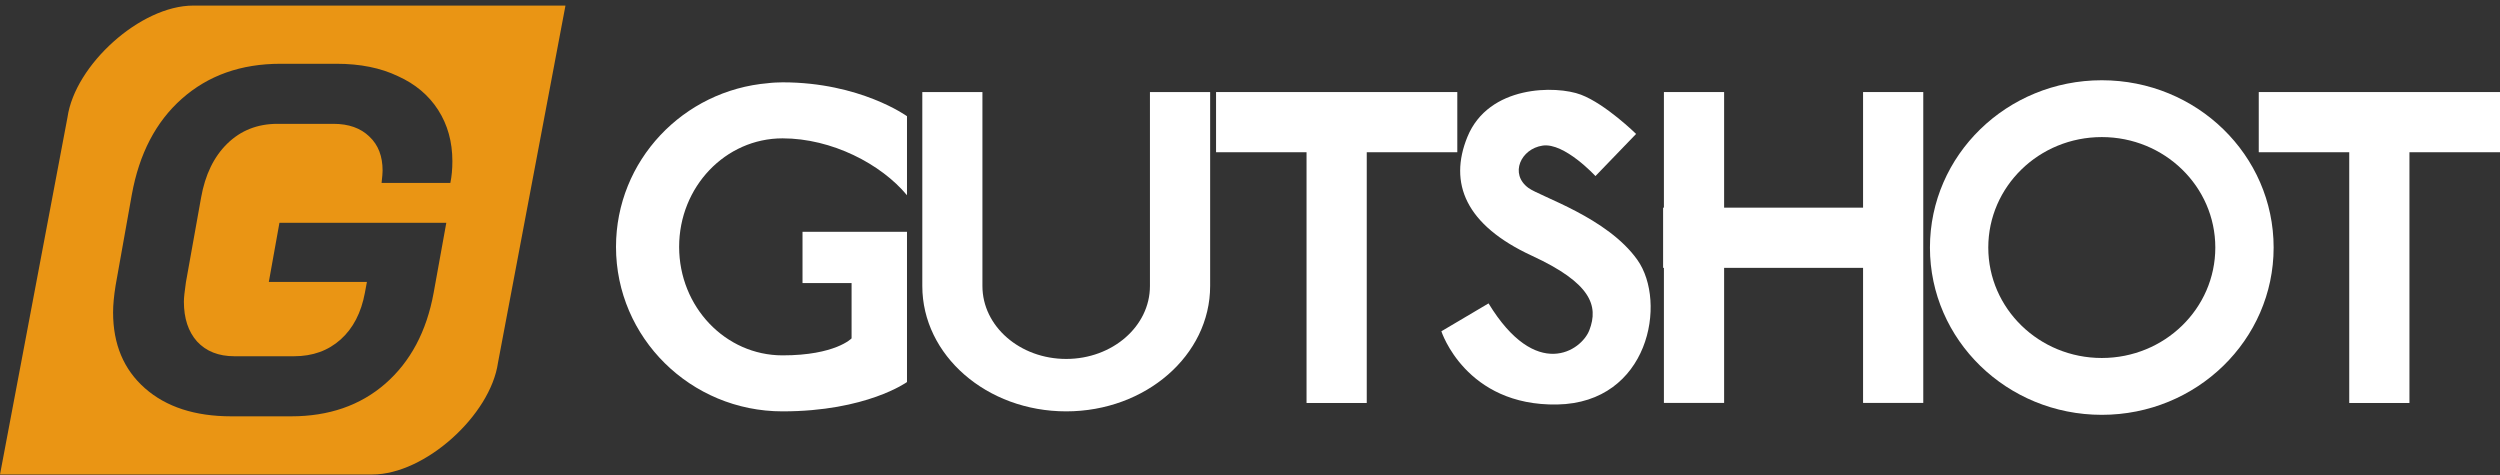
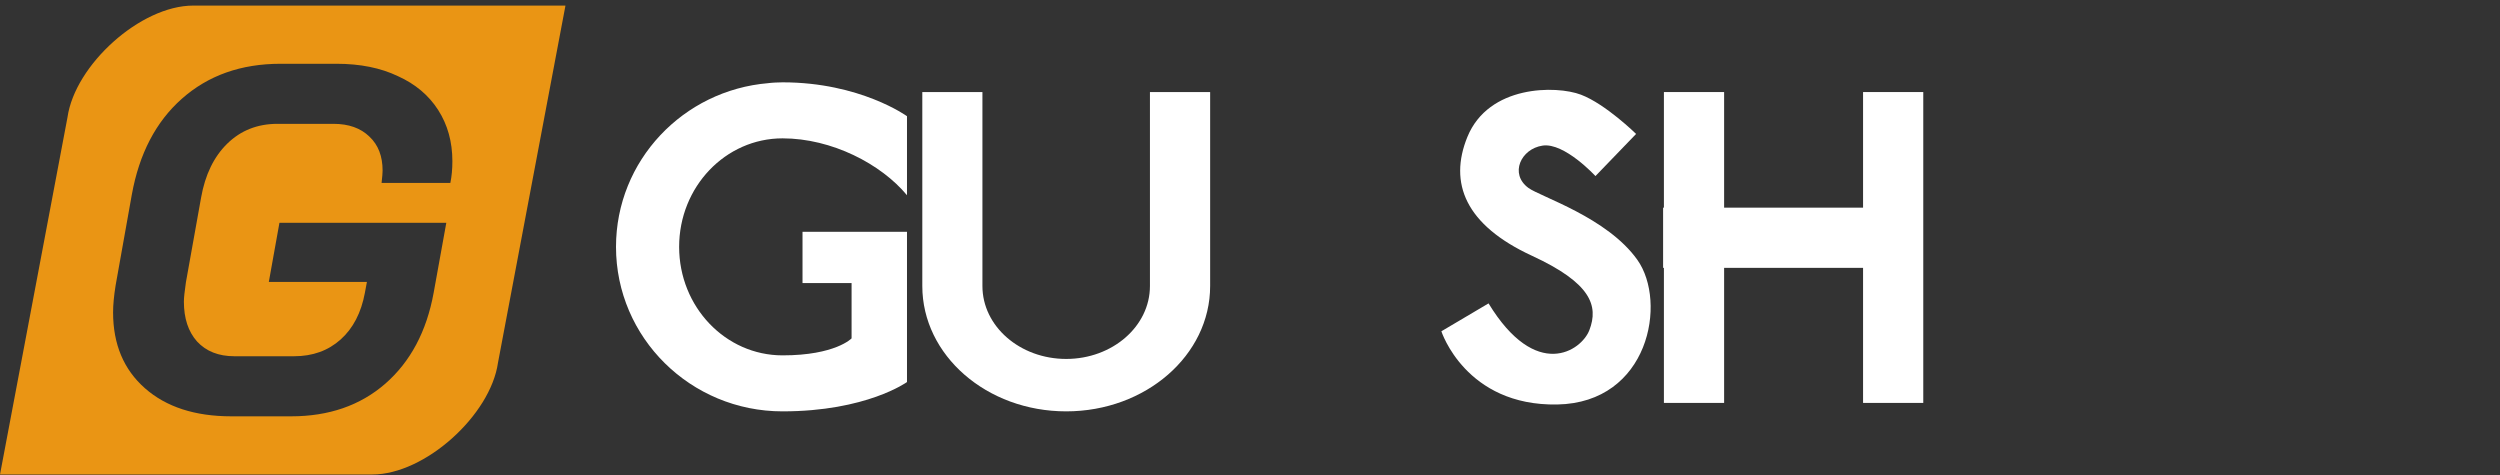
<svg xmlns="http://www.w3.org/2000/svg" xmlns:xlink="http://www.w3.org/1999/xlink" width="142.016px" height="27px" viewBox="0 0 142.016 27" version="1.1">
  <rect x="0" y="0" width="142.016" height="27" fill="#333333" stroke="none" />
  <defs>
    <path d="M0 0L142 0L142 27L0 27L0 0Z" id="path_1" />
    <clipPath id="mask_1">
      <use xlink:href="#path_1" />
    </clipPath>
  </defs>
  <g id="logo">
    <path d="M0 0L142 0L142 27L0 27L0 0Z" id="Background" fill="#FFFFFF" fill-opacity="0" fill-rule="evenodd" stroke="none" />
    <path d="M3.833 6.668C4.256 3.694 7.971 0.317 10.979 0.317L32.122 0.317L28.289 20.604C27.866 23.578 24.151 26.955 21.143 26.955L0 26.955L3.833 6.668L3.833 6.668ZM8.234 22.055C9.44 23.118 11.078 23.65 13.146 23.65L16.535 23.65C18.68 23.65 20.46 23.034 21.878 21.804C23.314 20.554 24.233 18.829 24.635 16.629L25.353 12.657L15.874 12.657L15.271 16.014L20.843 16.014L20.729 16.629C20.518 17.767 20.058 18.652 19.35 19.286C18.641 19.92 17.761 20.237 16.707 20.237L13.318 20.237C12.418 20.237 11.71 19.958 11.193 19.398C10.695 18.839 10.446 18.084 10.446 17.133C10.446 16.927 10.484 16.564 10.56 16.042L11.422 11.231C11.652 9.926 12.15 8.9 12.916 8.154C13.682 7.408 14.63 7.035 15.759 7.035L18.948 7.035C19.809 7.035 20.489 7.278 20.987 7.762C21.485 8.229 21.734 8.872 21.734 9.692C21.734 9.823 21.715 10.056 21.676 10.392L25.583 10.392C25.659 10.019 25.698 9.609 25.698 9.161C25.698 8.061 25.43 7.091 24.893 6.252C24.357 5.413 23.591 4.77 22.596 4.322C21.619 3.856 20.46 3.623 19.12 3.623L15.932 3.623C13.691 3.623 11.824 4.285 10.331 5.609C8.856 6.914 7.908 8.732 7.487 11.063L6.568 16.21C6.472 16.806 6.424 17.319 6.424 17.748C6.424 19.557 7.028 20.993 8.234 22.055L8.234 22.055Z" id="Shape" fill="#EA9514" fill-rule="evenodd" stroke="none" />
    <path d="M68.744 5.229L68.744 16.248C68.744 20.182 65.082 23.368 60.566 23.368C56.05 23.368 52.393 20.182 52.393 16.248L52.393 5.229L55.808 5.229L55.808 16.248C55.808 18.538 57.941 20.39 60.566 20.39C63.191 20.39 65.324 18.538 65.324 16.248L65.324 5.229L68.744 5.229L68.744 5.229Z" id="Shape" fill="#FFFFFF" stroke="none" />
-     <path d="M82.784 5.229L82.784 8.648L77.64 8.648L77.64 22.892L74.22 22.892L74.22 8.648L69.08 8.648L69.08 5.229L82.784 5.229L82.784 5.229Z" id="Shape" fill="#FFFFFF" stroke="none" />
-     <path d="M142.016 5.229L142.016 8.648L136.872 8.648L136.872 22.892L133.452 22.892L133.452 8.648L128.312 8.648L128.312 5.229L142.016 5.229L142.016 5.229Z" id="Shape" fill="#FFFFFF" stroke="none" />
    <path d="M105.834 5.229L105.834 11.796L97.941 11.796L97.941 5.229L94.521 5.229L94.521 11.796L94.475 11.796L94.475 15.216L94.521 15.216L94.521 22.888L97.941 22.888L97.941 15.216L105.834 15.216L105.834 22.888L109.254 22.888L109.254 5.229L105.834 5.229L105.834 5.229Z" id="Shape" fill="#FFFFFF" stroke="none" />
    <path d="M44.454 4.677C44.314 4.677 44.182 4.681 44.059 4.689C43.919 4.694 43.795 4.706 43.676 4.719C43.668 4.719 43.66 4.719 43.651 4.723C38.804 5.123 34.993 9.129 34.993 14.023C34.993 19.184 39.229 23.368 44.454 23.368C49.216 23.368 51.523 21.703 51.523 21.703L51.523 13.169L45.588 13.169L45.588 16.079L48.375 16.079L48.375 19.222C48.375 19.222 47.457 20.187 44.454 20.187C41.208 20.187 38.579 17.43 38.579 14.023C38.579 10.616 41.208 7.859 44.454 7.859C47.249 7.859 50.053 9.316 51.523 11.091L51.523 6.601C51.523 6.601 48.868 4.677 44.454 4.677L44.454 4.677Z" id="Shape" fill="#FFFFFF" stroke="none" />
-     <path d="M119.395 4.559C114.004 4.559 109.633 8.811 109.633 14.062C109.633 19.312 114.004 23.565 119.395 23.565C124.786 23.565 129.157 19.312 129.157 14.062C129.157 8.811 124.79 4.559 119.395 4.559L119.395 4.559ZM119.395 20.336C115.835 20.336 112.947 17.528 112.947 14.062C112.947 10.595 115.831 7.787 119.395 7.787C122.959 7.787 125.844 10.595 125.844 14.062C125.844 17.528 122.959 20.336 119.395 20.336L119.395 20.336Z" id="Shape" fill="#FFFFFF" fill-rule="evenodd" stroke="none" />
    <path d="M90.634 10L92.941 7.608C92.941 7.608 91.208 5.909 89.806 5.378C88.404 4.847 84.564 4.817 83.357 7.778C82.287 10.403 83.243 12.782 87.023 14.528C90.375 16.075 90.821 17.362 90.286 18.755C89.836 19.932 87.261 21.669 84.559 17.234L81.879 18.819C81.879 18.819 83.251 23.071 88.459 22.978C93.668 22.884 94.721 17.171 93.013 14.762C91.305 12.353 87.512 11.181 86.824 10.675C85.74 9.881 86.391 8.454 87.631 8.271C88.871 8.088 90.634 10.004 90.634 10.004L90.634 10L90.634 10Z" id="Shape" fill="#FFFFFF" stroke="none" />
  </g>
</svg>